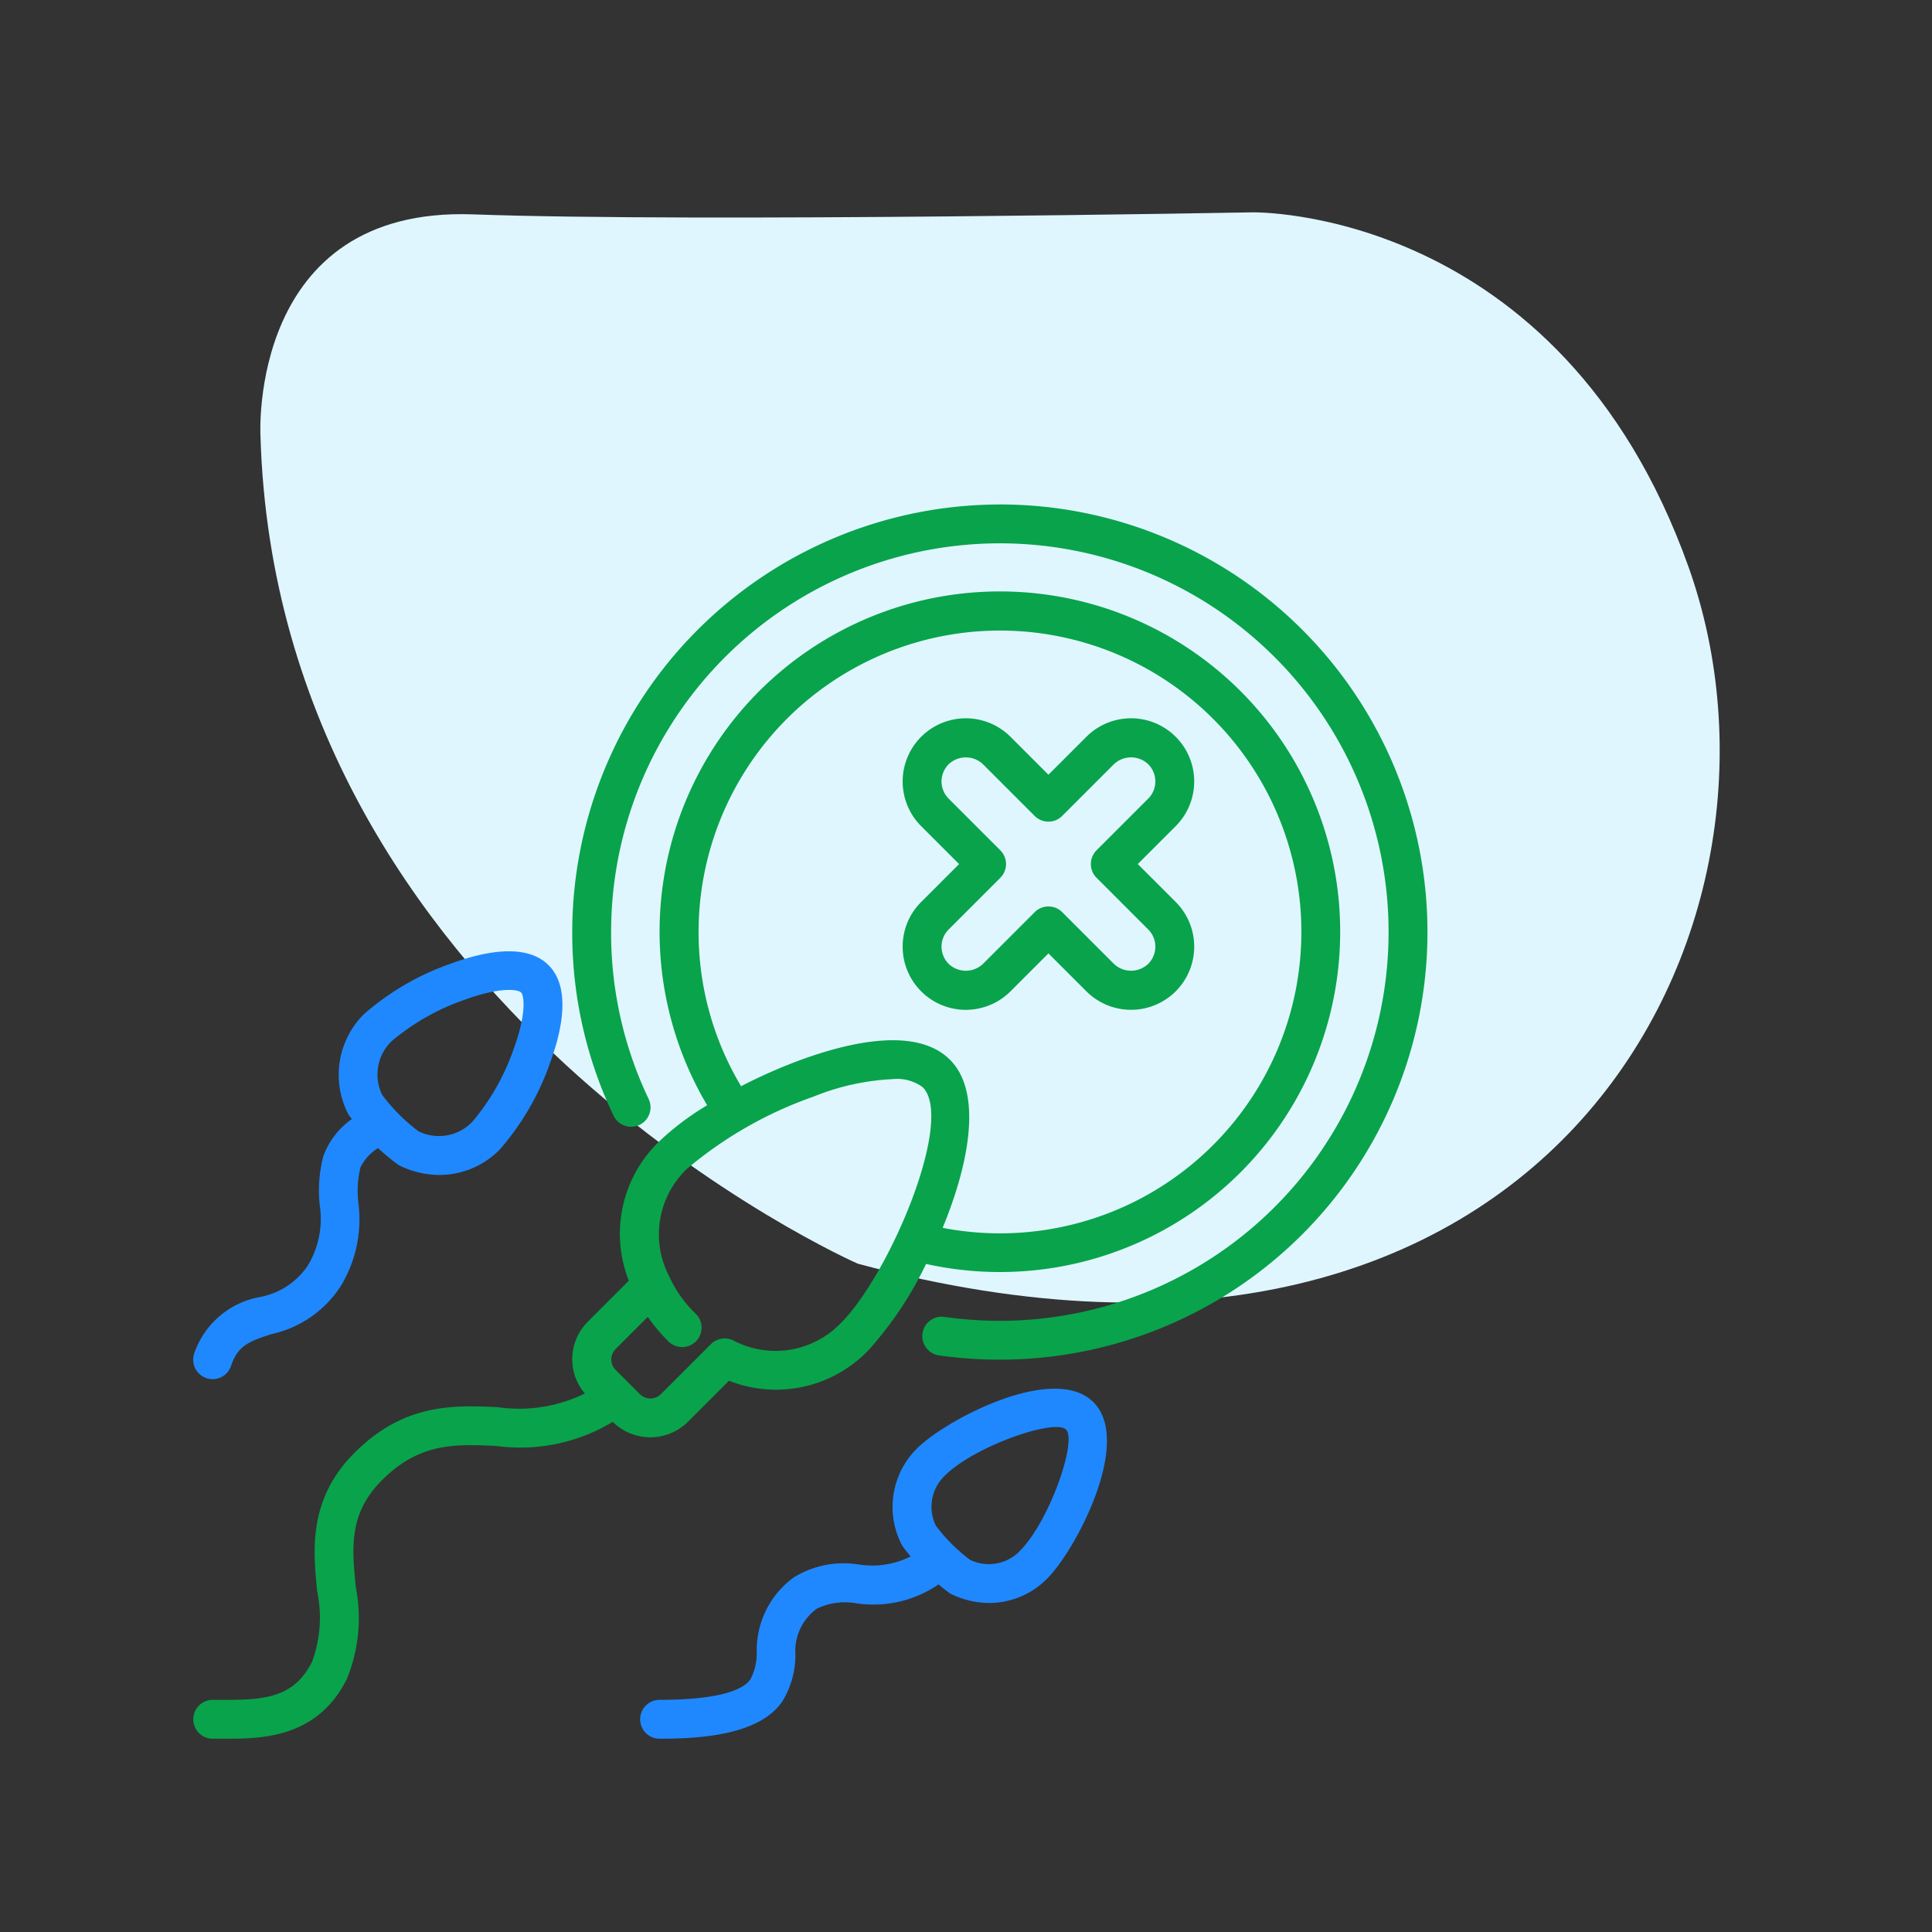
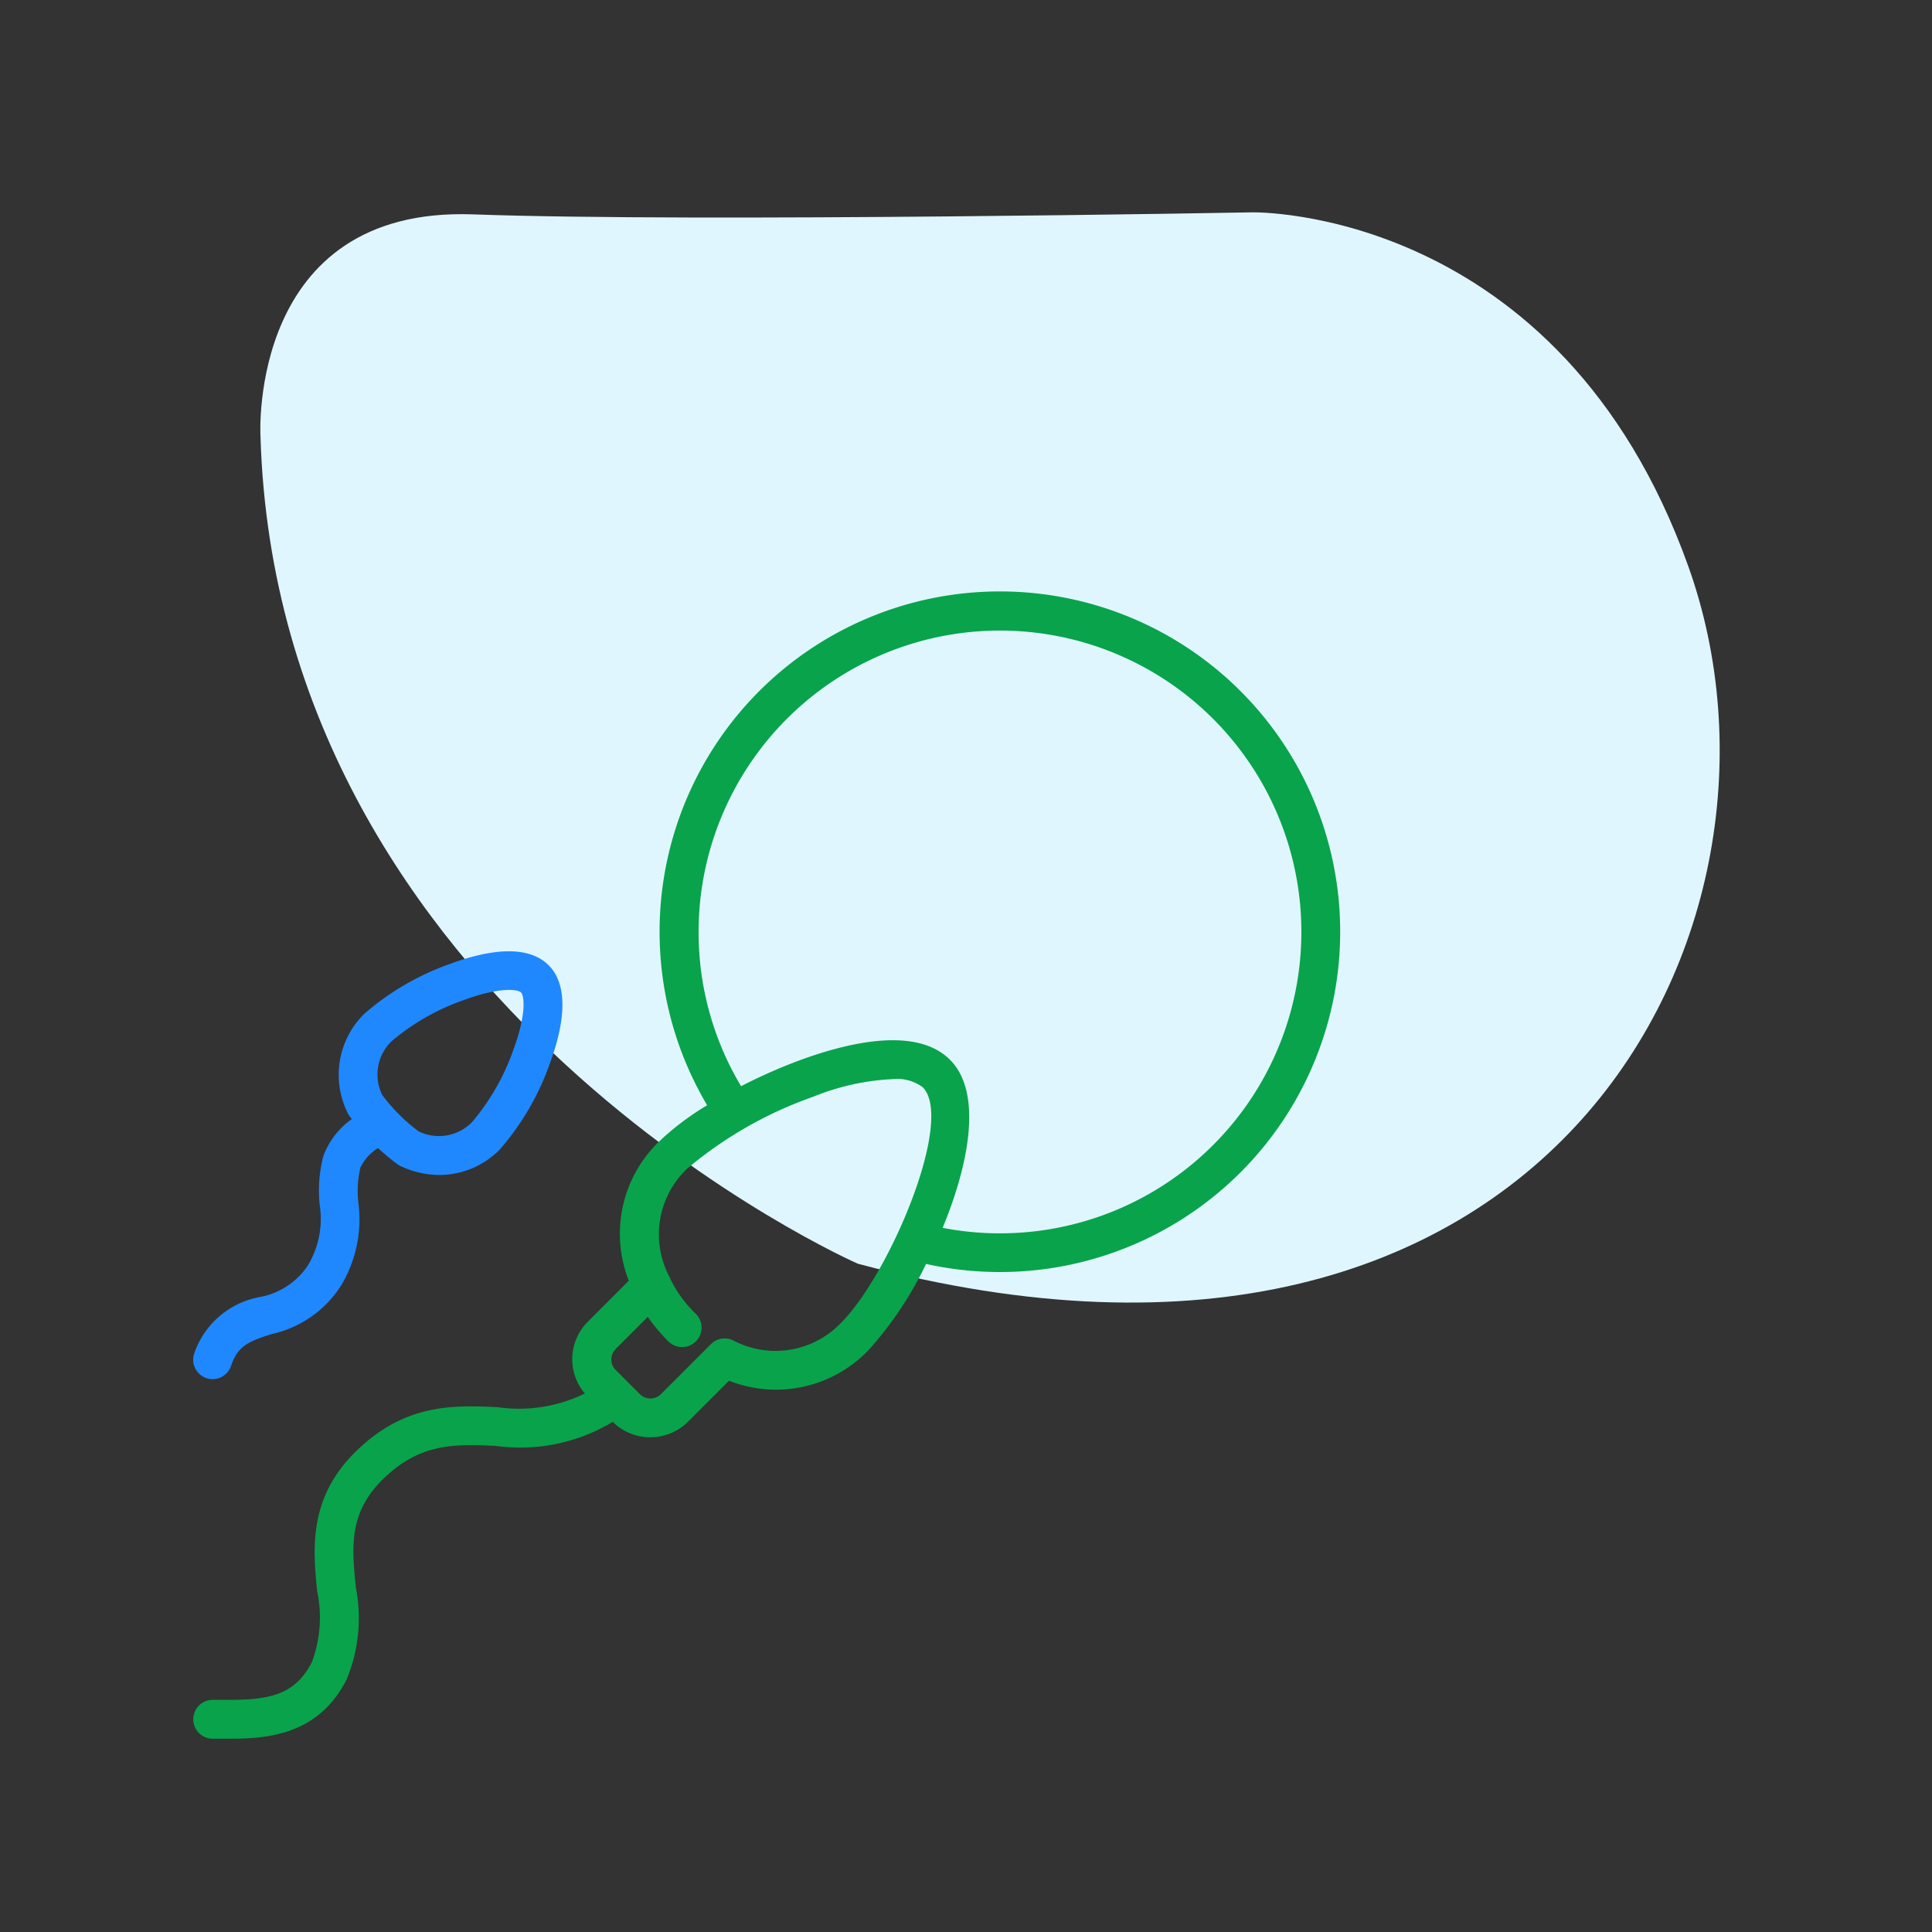
<svg xmlns="http://www.w3.org/2000/svg" width="100" height="100" viewBox="0 0 100 100">
  <rect x="0" y="0" width="100" height="100" fill="#333333" stroke="none" />
  <g id="Infertility" transform="translate(-34 -162)">
-     <rect id="Rectangle_169341" data-name="Rectangle 169341" width="100" height="100" transform="translate(34 162)" fill="none" />
    <g id="accident-and-emergency" transform="translate(44.222 172.222)">
-       <rect id="Rectangle_169330" data-name="Rectangle 169330" width="80" height="80" transform="translate(-0.222 -0.222)" fill="none" />
      <path id="iconbgshape" d="M-701.179-725.183s-.635-11.858,11.012-11.435,40.34-.105,40.34-.105,15.881-.318,22.552,18.317-7.094,45.74-42.987,36.1C-670.262-682.3-700.332-695.537-701.179-725.183Z" transform="translate(704.438 737.492)" fill="#dff6ff" />
      <g id="infertile" transform="translate(-0.221 15.89)">
-         <path id="Path_260028" data-name="Path 260028" d="M77.133,17A22.158,22.158,0,0,0,55,39.133a21.935,21.935,0,0,0,2.143,9.513,1.006,1.006,0,0,0,1.816-.866,19.936,19.936,0,0,1-1.947-8.647A20.121,20.121,0,1,1,77.133,59.253a20.4,20.4,0,0,1-2.889-.206,1.006,1.006,0,0,0-.286,1.991,22.424,22.424,0,0,0,3.175.226,22.133,22.133,0,1,0,0-44.266Z" transform="translate(-35.382 -17)" fill="#09a34b" />
        <path id="Path_260029" data-name="Path 260029" d="M17.006,85.356l.435,0,.455,0c1.945,0,4.6-.194,6.046-3.074a8.29,8.29,0,0,0,.473-4.766c-.2-2.043-.379-3.807,1.352-5.538,1.95-1.95,3.777-1.87,5.894-1.778a9.247,9.247,0,0,0,6.052-1.245,2.763,2.763,0,0,0,3.9-.009l2.119-2.118a6.628,6.628,0,0,0,7.21-1.572,18.765,18.765,0,0,0,2.989-4.474A17.614,17.614,0,1,0,42.6,52.569a14.136,14.136,0,0,0-2.483,1.872,6.63,6.63,0,0,0-1.572,7.21l-2.118,2.118a2.739,2.739,0,0,0-.157,3.719,7.741,7.741,0,0,1-4.525.707c-2.264-.1-4.829-.211-7.4,2.365-2.4,2.4-2.142,5.041-1.931,7.159a6.605,6.605,0,0,1-.269,3.663c-.933,1.855-2.462,1.982-4.686,1.963l-.451,0a1.006,1.006,0,1,0,0,2.012Zm25.151-41.75A15.6,15.6,0,1,1,54.789,58.914c1.392-3.369,2.062-7.02.38-8.7-1.713-1.714-5.177-.931-7.78.028a27.359,27.359,0,0,0-3.033,1.341A15.513,15.513,0,0,1,42.157,43.606Zm-4.3,21.586,1.669-1.669a9.565,9.565,0,0,0,1.068,1.268,1.006,1.006,0,0,0,1.423-1.423,6.282,6.282,0,0,1-1.338-1.849c-.006-.015-.015-.027-.021-.042s0-.017-.007-.024a4.689,4.689,0,0,1,.9-5.59,20.815,20.815,0,0,1,6.542-3.736,12.46,12.46,0,0,1,4.113-.911,2.232,2.232,0,0,1,1.55.418c1.67,1.671-1.717,9.692-4.229,12.2a4.689,4.689,0,0,1-5.59.9,1.006,1.006,0,0,0-1.142.2l-2.6,2.6a.771.771,0,0,1-1.064,0l-1.272-1.272a.754.754,0,0,1,0-1.064Z" transform="translate(-15.999 -21.473)" fill="#09a34b" />
        <path id="Path_260030" data-name="Path 260030" d="M19.449,80.862a4.421,4.421,0,0,0-3.4,2.926,1.006,1.006,0,1,0,1.909.636c.348-1.043.928-1.27,2.1-1.645A5.715,5.715,0,0,0,23.632,80.3a6.634,6.634,0,0,0,.917-4.3,5.263,5.263,0,0,1,.106-1.847,2.446,2.446,0,0,1,.91-1,11.609,11.609,0,0,0,.986.821,1.021,1.021,0,0,0,.164.1,4.728,4.728,0,0,0,2.028.47,4.385,4.385,0,0,0,3.125-1.319,13.7,13.7,0,0,0,2.6-4.478c.612-1.662,1.1-3.89-.078-5.063s-3.4-.69-5.063-.077a13.689,13.689,0,0,0-4.478,2.6A4.43,4.43,0,0,0,24,71.347a.987.987,0,0,0,.1.16c.035.049.075.094.112.141a4.067,4.067,0,0,0-1.478,1.921,7.085,7.085,0,0,0-.187,2.534,4.673,4.673,0,0,1-.62,3.135A3.82,3.82,0,0,1,19.449,80.862Zm6.822-13.245a11.824,11.824,0,0,1,3.75-2.132c1.842-.678,2.779-.554,2.945-.388s.29,1.1-.388,2.945a11.814,11.814,0,0,1-2.132,3.75,2.393,2.393,0,0,1-2.785.492A9.253,9.253,0,0,1,25.78,70.4,2.4,2.4,0,0,1,26.271,67.617Z" transform="translate(-15.999 -39.84)" fill="#1f88fe" />
-         <path id="Path_260031" data-name="Path 260031" d="M73.3,117.076a4.91,4.91,0,0,0-3.36.672,4.669,4.669,0,0,0-1.912,3.855,2.885,2.885,0,0,1-.328,1.419c-.264.4-1.226,1.061-4.7,1.061a1.006,1.006,0,0,0,0,2.012c2.175,0,5.2-.2,6.37-1.957a4.61,4.61,0,0,0,.661-2.383,2.707,2.707,0,0,1,1.122-2.4,3.388,3.388,0,0,1,2.055-.265,5.973,5.973,0,0,0,4.23-.982c.168.14.339.279.517.41a1,1,0,0,0,.164.1,4.538,4.538,0,0,0,1.947.451,4.211,4.211,0,0,0,3-1.267c1.48-1.48,4.435-7.081,2.39-9.126s-7.645.91-9.126,2.39a4.254,4.254,0,0,0-.816,4.948,1.041,1.041,0,0,0,.095.16c.122.167.253.328.385.488A4.457,4.457,0,0,1,73.3,117.076Zm4.458-4.592c1.536-1.536,5.7-2.971,6.28-2.39s-.855,4.744-2.39,6.28a2.222,2.222,0,0,1-2.58.459,8.715,8.715,0,0,1-1.768-1.767A2.222,2.222,0,0,1,77.761,112.483Z" transform="translate(-38.861 -62.211)" fill="#1f88fe" />
-         <path id="Path_260032" data-name="Path 260032" d="M89,50.821a3.269,3.269,0,0,0,5.581,2.312l1.964-1.964,1.964,1.963a3.269,3.269,0,1,0,4.624-4.623l-1.964-1.964,1.963-1.963a3.269,3.269,0,1,0-4.623-4.624l-1.964,1.964-1.964-1.963a3.269,3.269,0,1,0-4.624,4.623l1.964,1.964-1.963,1.963A3.247,3.247,0,0,0,89,50.821Zm2.38-.889,2.675-2.675a1.006,1.006,0,0,0,0-1.423L91.38,43.159a1.258,1.258,0,0,1,0-1.779,1.289,1.289,0,0,1,1.778,0l2.675,2.675a1.006,1.006,0,0,0,1.423,0l2.676-2.676a1.288,1.288,0,0,1,1.778,0,1.258,1.258,0,0,1,0,1.779l-2.675,2.675a1.006,1.006,0,0,0,0,1.423l2.675,2.675a1.258,1.258,0,0,1,0,1.779,1.288,1.288,0,0,1-1.778,0l-2.675-2.675a1.006,1.006,0,0,0-1.423,0l-2.676,2.676a1.288,1.288,0,0,1-1.778,0,1.258,1.258,0,0,1,0-1.779Z" transform="translate(-52.279 -27.934)" fill="#09a34b" />
      </g>
    </g>
  </g>
</svg>